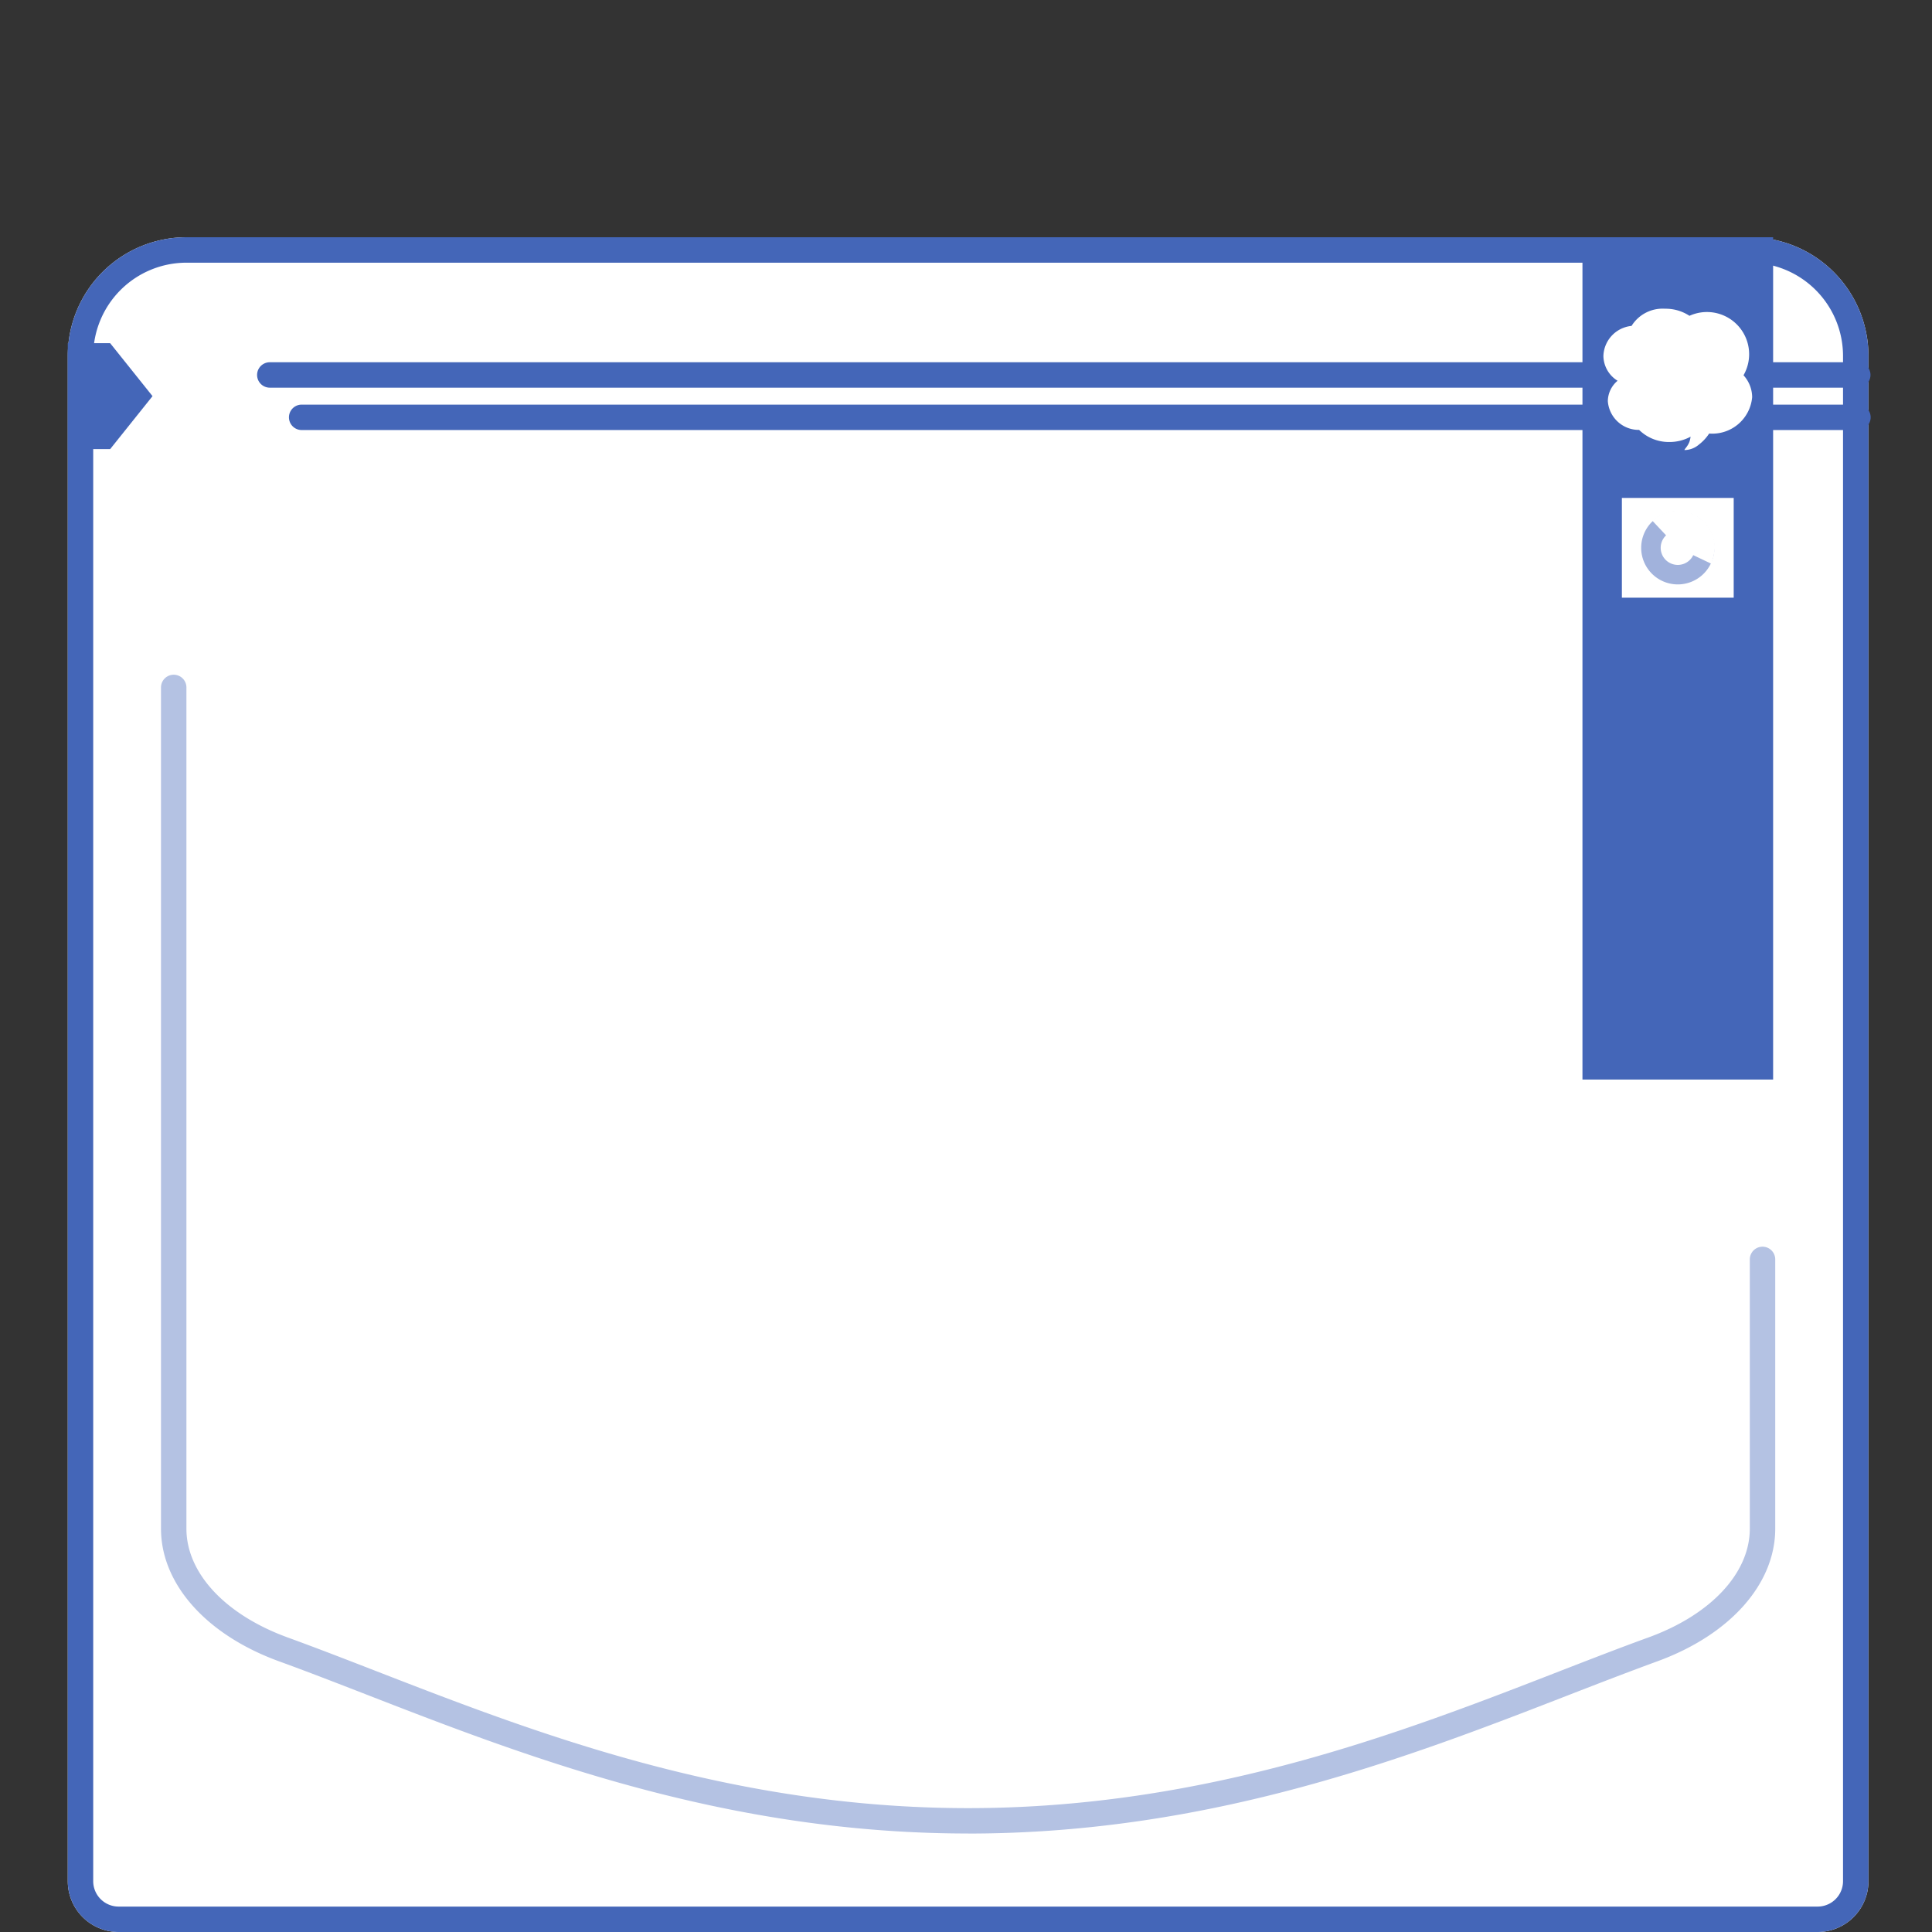
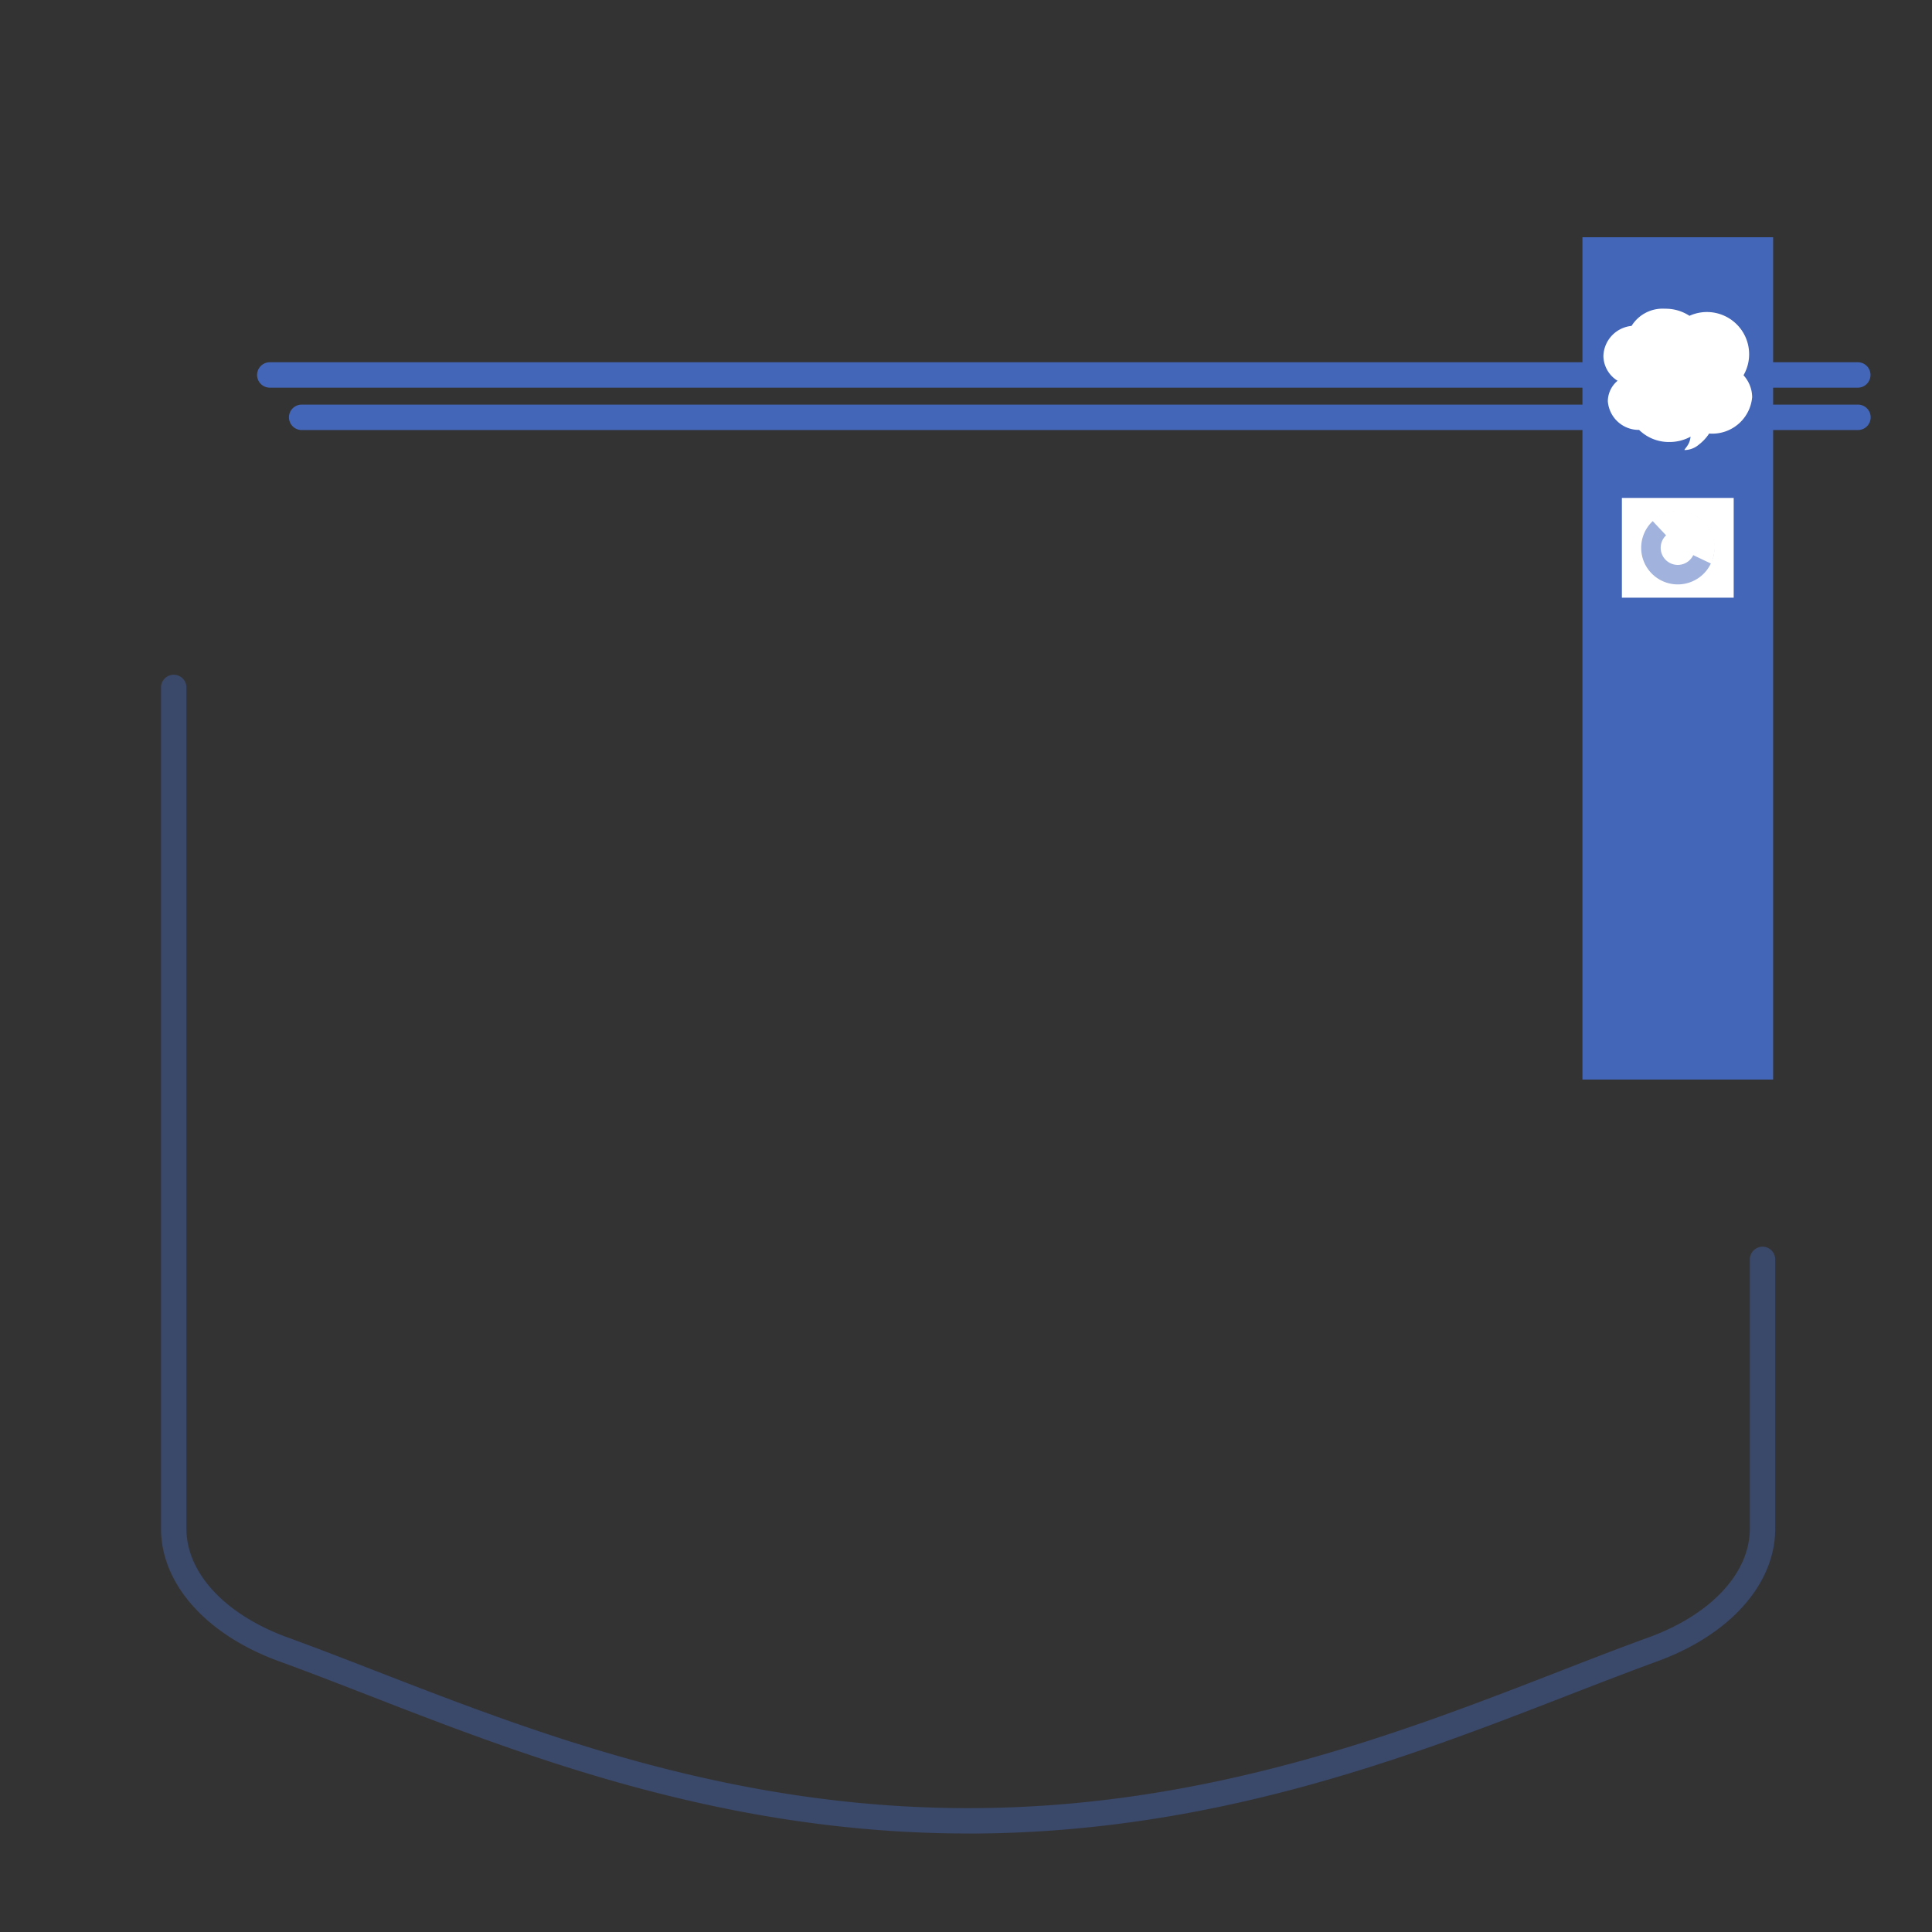
<svg xmlns="http://www.w3.org/2000/svg" width="114" height="114" viewBox="0 0 114 114">
  <rect x="0" y="0" width="114" height="114" fill="#333333" stroke="none" />
  <defs>
    <clipPath id="a">
      <rect width="106.375" height="100" fill="none" />
    </clipPath>
    <clipPath id="c">
      <rect width="95.25" height="68.375" transform="translate(5.5 25.813)" fill="none" />
    </clipPath>
  </defs>
  <g transform="translate(-940 -3833)">
    <g transform="translate(944 3847)">
      <g clip-path="url(#a)">
        <g clip-path="url(#a)">
-           <path d="M103.25,100H3a3,3,0,0,1-3-3V7A7,7,0,0,1,7,0H99.25a7,7,0,0,1,7,7V97a3,3,0,0,1-3,3" fill="#fff" />
-           <path d="M99.25,1.5a5.506,5.506,0,0,1,5.5,5.5V97a1.5,1.5,0,0,1-1.5,1.5H3A1.5,1.5,0,0,1,1.5,97V7A5.506,5.506,0,0,1,7,1.5Zm0-1.5H7A7,7,0,0,0,0,7V97a3,3,0,0,0,3,3H103.25a3,3,0,0,0,3-3V7a7,7,0,0,0-7-7" fill="#4466b8" />
          <g opacity="0.4">
            <g clip-path="url(#c)">
              <path d="M53.125,94.188c-14.4,0-26.085-4.54-35.476-8.188-1.815-.705-3.54-1.375-5.179-1.97C8.171,82.467,5.5,79.465,5.5,76.2V26.563a.75.75,0,1,1,1.5,0V76.2c0,2.621,2.292,5.081,5.982,6.423,1.649.6,3.385,1.272,5.21,1.981,9.274,3.6,20.816,8.087,34.933,8.087S78.784,88.205,88.058,84.6c1.825-.709,3.561-1.383,5.21-1.981,3.69-1.342,5.982-3.8,5.982-6.423V60.313a.75.75,0,0,1,1.5,0V76.2c0,3.268-2.671,6.27-6.97,7.833-1.639.6-3.364,1.265-5.179,1.97-9.391,3.648-21.078,8.188-35.476,8.188" fill="#4466b8" />
            </g>
          </g>
          <path d="M105.625,8.875H11.92a.75.75,0,0,1,0-1.5h93.7a.75.75,0,0,1,0,1.5" fill="#4466b8" />
          <path d="M105.625,11.375H13.8a.75.75,0,0,1,0-1.5h91.83a.75.75,0,0,1,0,1.5" fill="#4466b8" />
-           <path d="M2.5,12.5H0V6.25H2.5L5,9.375Z" fill="#4466b8" />
          <rect width="11.25" height="49.699" transform="translate(89.375)" fill="#4466b8" />
          <path d="M98.879,8.142a2.49,2.49,0,0,0-3.19-3.507,2.555,2.555,0,0,0-1.443-.418,2.155,2.155,0,0,0-1.974,1.014A1.84,1.84,0,0,0,90.611,7a1.745,1.745,0,0,0,.837,1.467,1.591,1.591,0,0,0-.576,1.2,1.83,1.83,0,0,0,1.845,1.7,2.509,2.509,0,0,0,1.785.714,2.6,2.6,0,0,0,1.252-.314,1.343,1.343,0,0,1-.072.314c-.108.279-.308.434-.286.475a1.315,1.315,0,0,0,.854-.326,2.62,2.62,0,0,0,.6-.648h.01a2.36,2.36,0,0,0,2.528-2.146,1.937,1.937,0,0,0-.51-1.293" fill="#fff" />
          <rect width="6.598" height="5.886" transform="translate(91.701 15.381)" fill="#fff" />
          <path d="M97.16,18.324A2.16,2.16,0,1,1,95,16.164a2.16,2.16,0,0,1,2.16,2.16" fill="#a1b2dc" />
          <path d="M96.009,18.324A1.009,1.009,0,1,1,95,17.315a1.009,1.009,0,0,1,1.009,1.009" fill="#fff" />
          <path d="M93.5,16.727a2.193,2.193,0,0,1,3.691,1.6,3.937,3.937,0,0,1-.21.938L95,18.323Z" fill="#fff" />
        </g>
      </g>
    </g>
    <path d="M0,0H114V114H0Z" transform="translate(940 3833)" fill="none" />
  </g>
</svg>